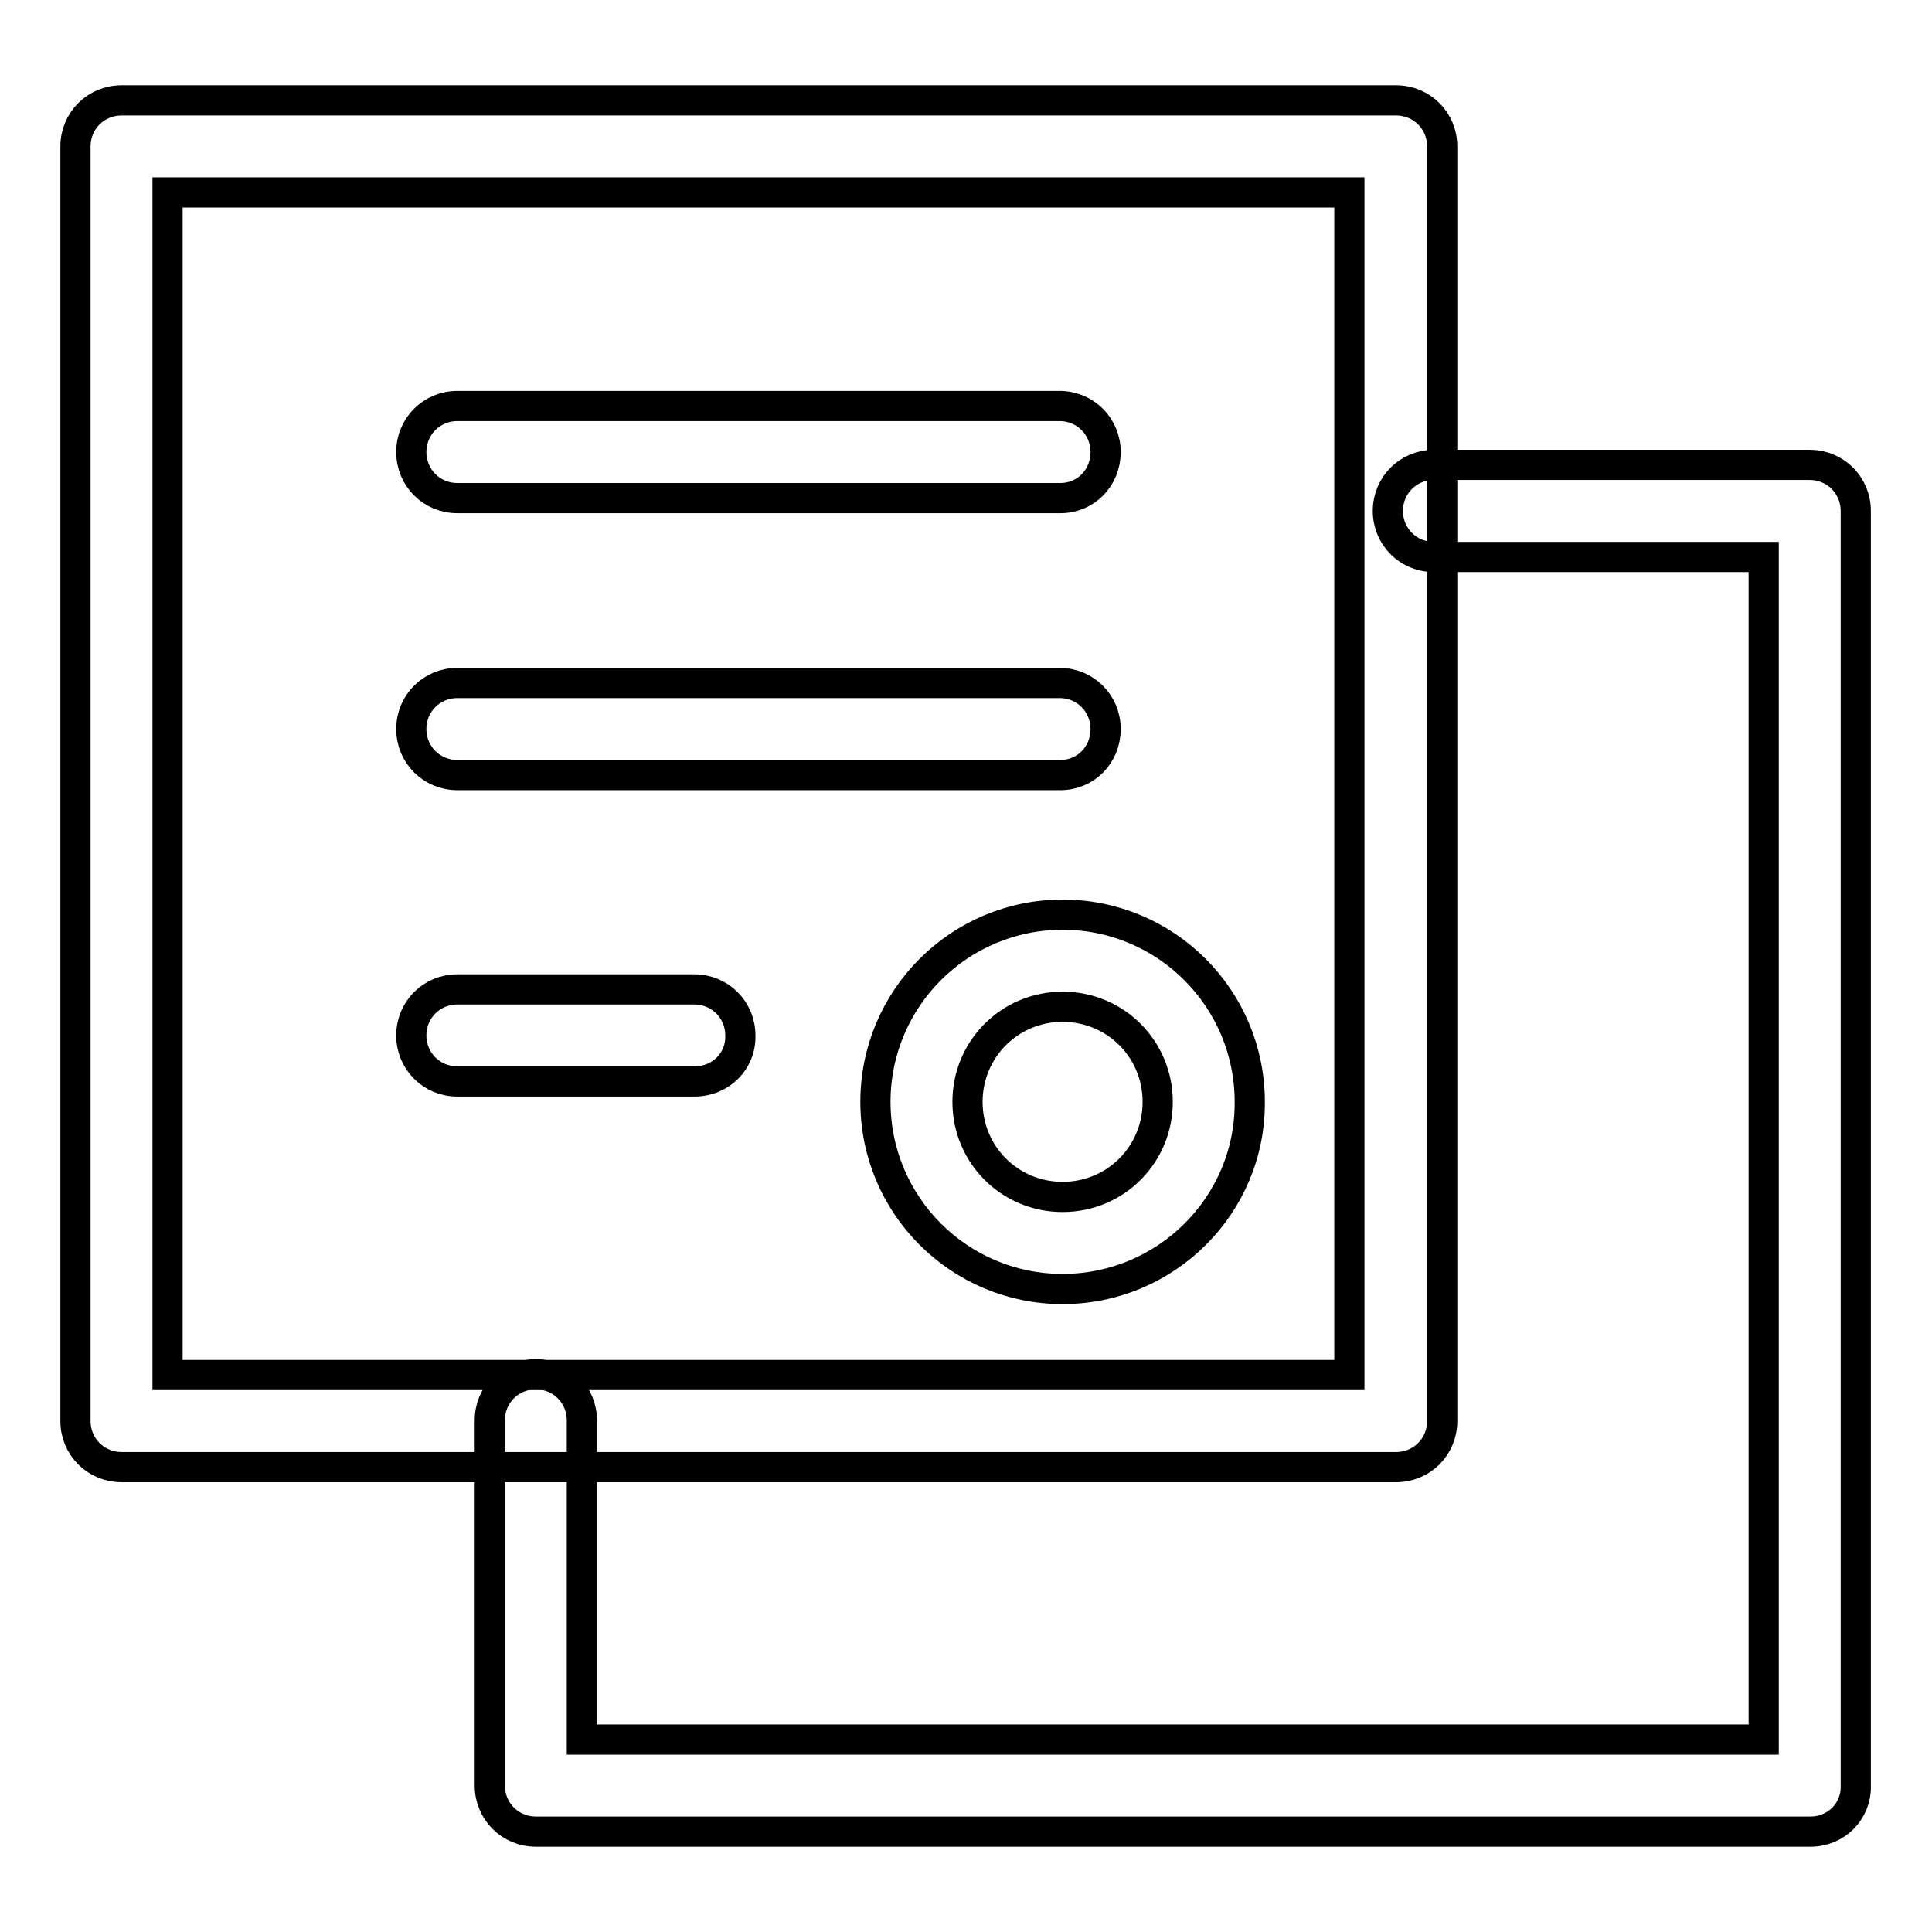
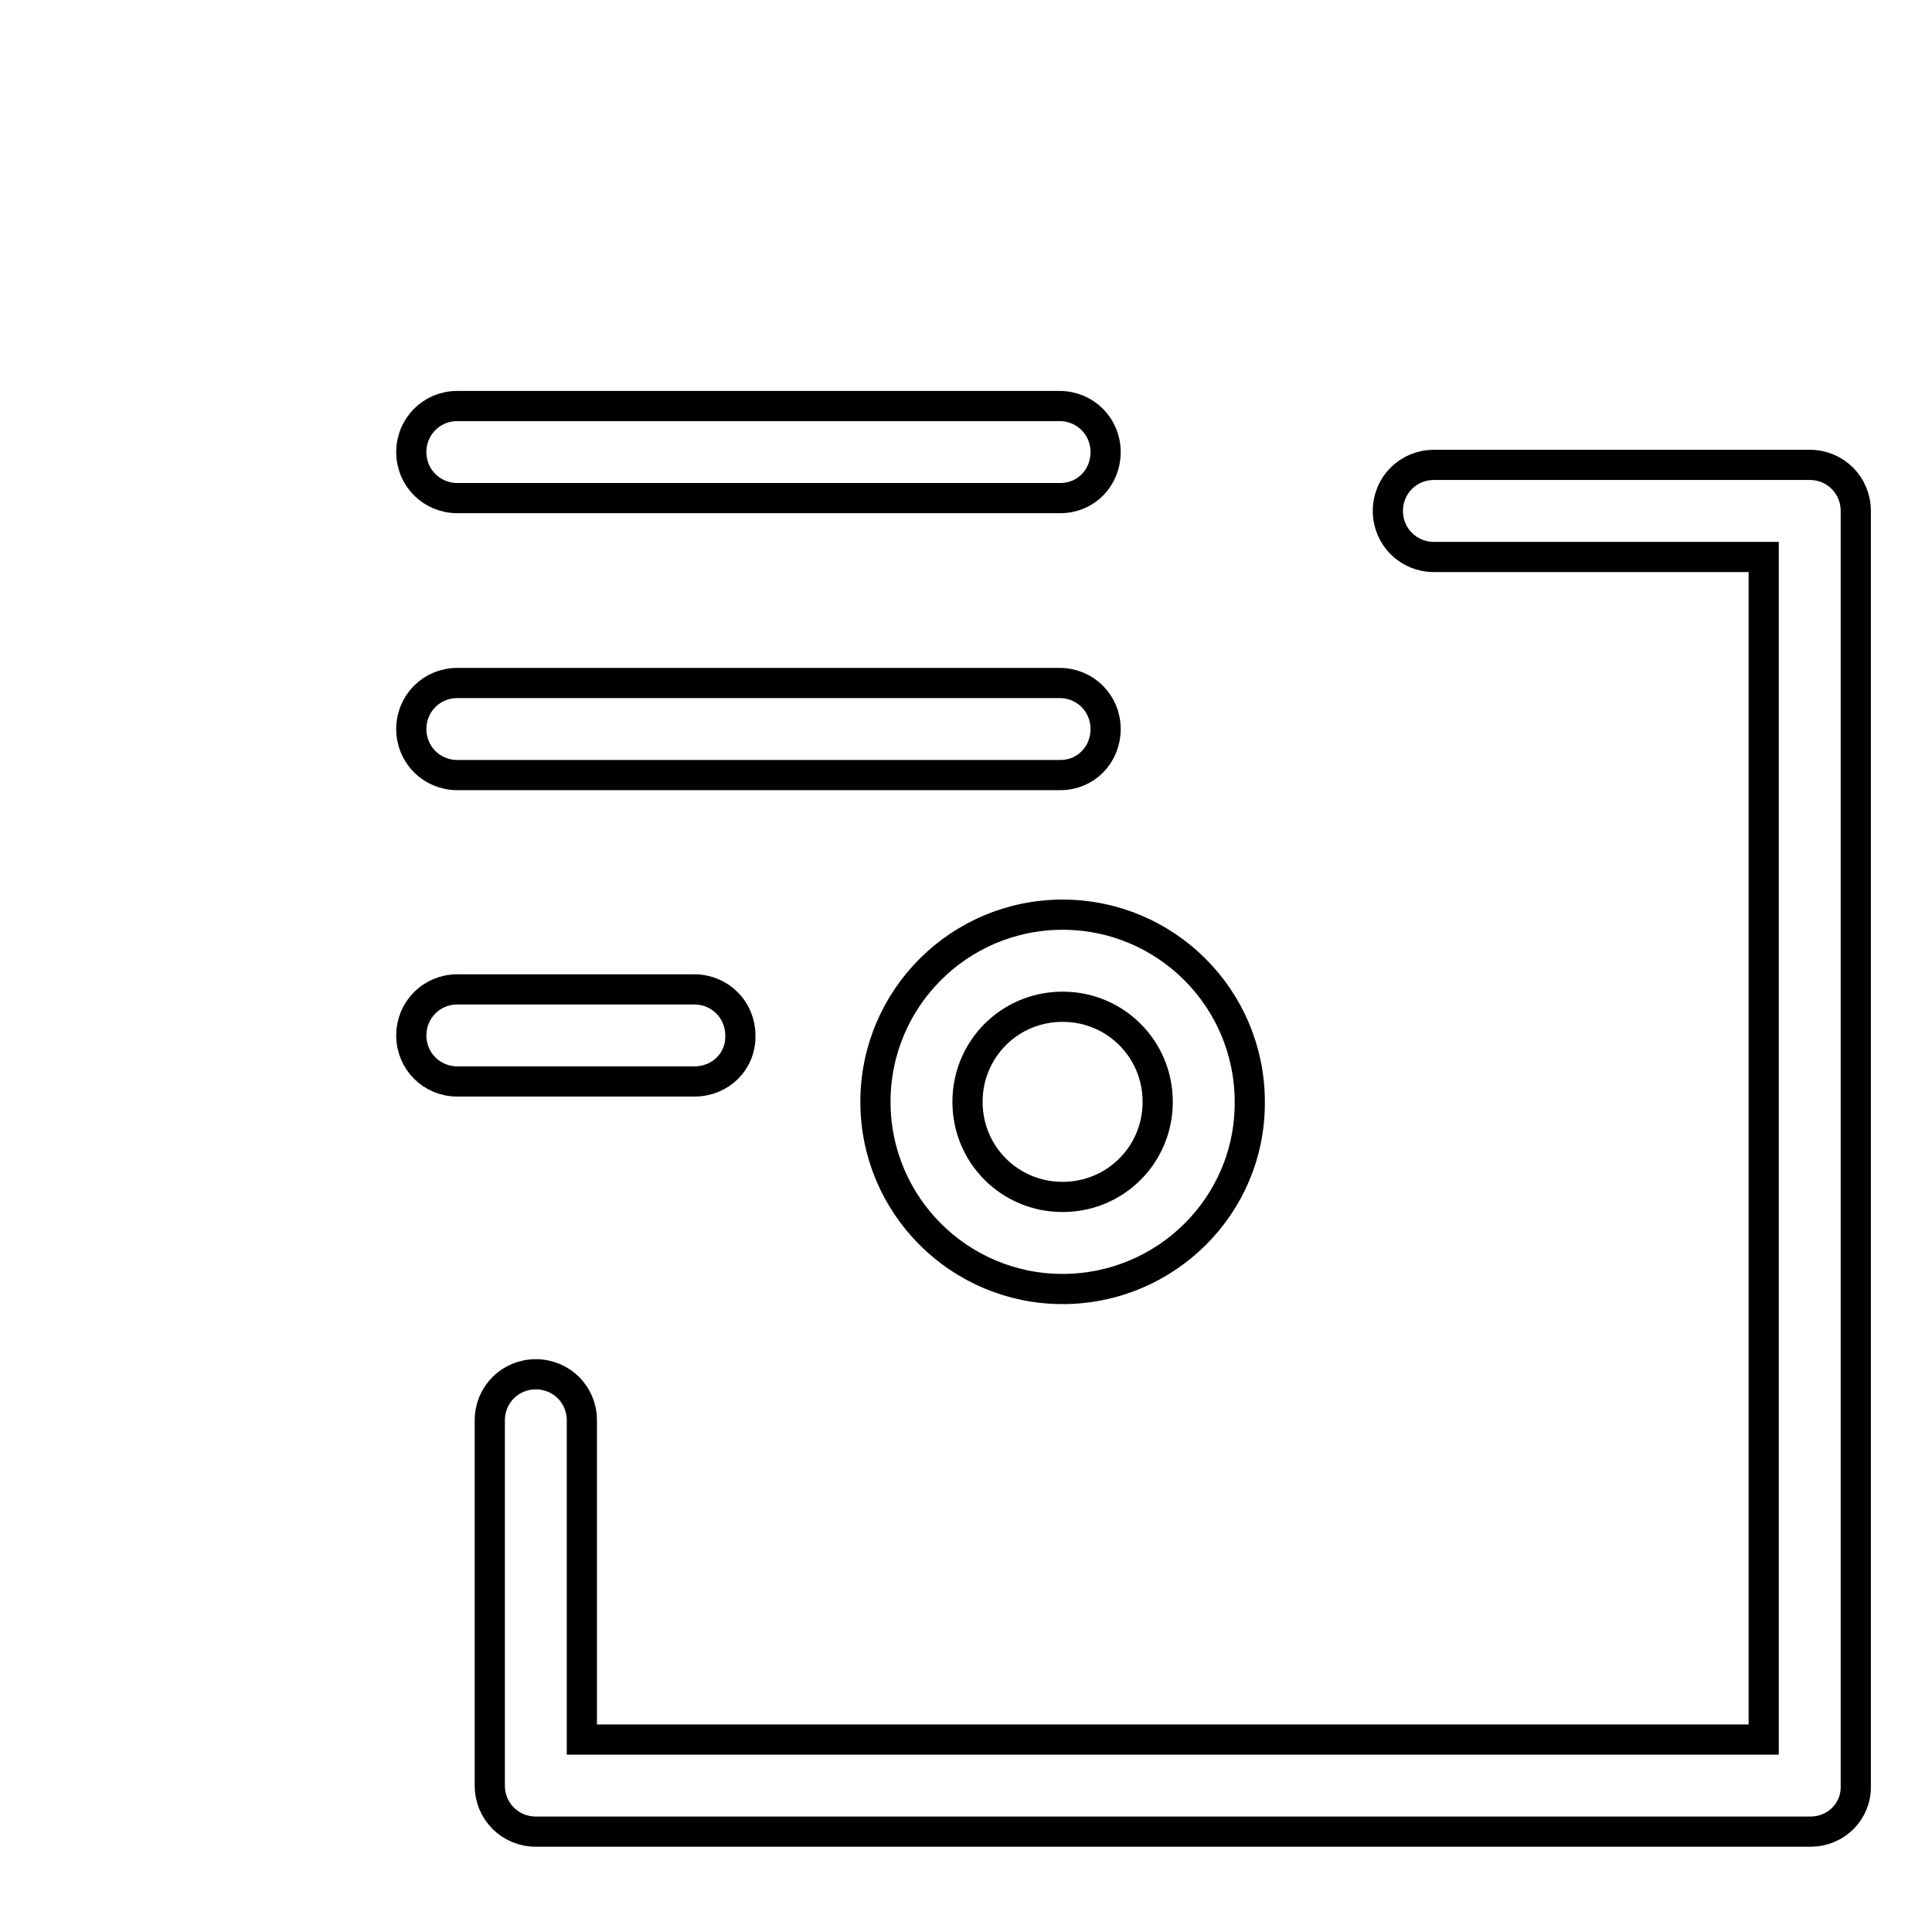
<svg xmlns="http://www.w3.org/2000/svg" version="1.1" x="0px" y="0px" viewBox="0 0 256 256" enable-background="new 0 0 256 256" xml:space="preserve">
  <g>
    <path stroke-width="4" fill-opacity="0" stroke="#000000" d="M239.9,242.7H71c-3.4,0-6.1-2.7-6.1-6.1v-48.4c0-3.4,2.7-6.1,6.1-6.1s6.1,2.7,6.1,6.1v42.3h156.6V73.8 h-43.7c-3.4,0-6.1-2.7-6.1-6.1c0-3.4,2.7-6.1,6.1-6.1h49.8c3.4,0,6.1,2.7,6.1,6.1v168.9C246,240,243.3,242.7,239.9,242.7 L239.9,242.7z" />
-     <path stroke-width="4" fill-opacity="0" stroke="#000000" d="M185,194.4H16.1c-3.4,0-6.1-2.7-6.1-6.1V19.4c0-3.4,2.7-6.1,6.1-6.1H185c3.4,0,6.1,2.7,6.1,6.1v168.9 C191.1,191.7,188.4,194.4,185,194.4L185,194.4z M22.2,182.2h156.6V25.5H22.2V182.2z" />
    <path stroke-width="4" fill-opacity="0" stroke="#000000" d="M140.5,66H60.6c-3.4,0-6.1-2.7-6.1-6.1s2.7-6.1,6.1-6.1h79.8c3.4,0,6.1,2.7,6.1,6.1S143.9,66,140.5,66z  M140.5,102.7H60.6c-3.4,0-6.1-2.7-6.1-6.1s2.7-6.1,6.1-6.1h79.8c3.4,0,6.1,2.7,6.1,6.1S143.9,102.7,140.5,102.7z M92,143.3H60.6 c-3.4,0-6.1-2.7-6.1-6.1c0-3.4,2.7-6.1,6.1-6.1H92c3.4,0,6.1,2.7,6.1,6.1C98.2,140.6,95.5,143.3,92,143.3z M140.8,170.8 c-13.7,0-24.8-11.1-24.8-24.8c0-13.7,11.1-24.8,24.8-24.8c13.7,0,24.8,11.1,24.8,24.8C165.7,159.7,154.5,170.8,140.8,170.8z  M140.8,133.4c-7,0-12.6,5.6-12.6,12.6c0,7,5.6,12.6,12.6,12.6c7,0,12.6-5.6,12.6-12.6C153.4,139,147.8,133.4,140.8,133.4z" />
  </g>
</svg>